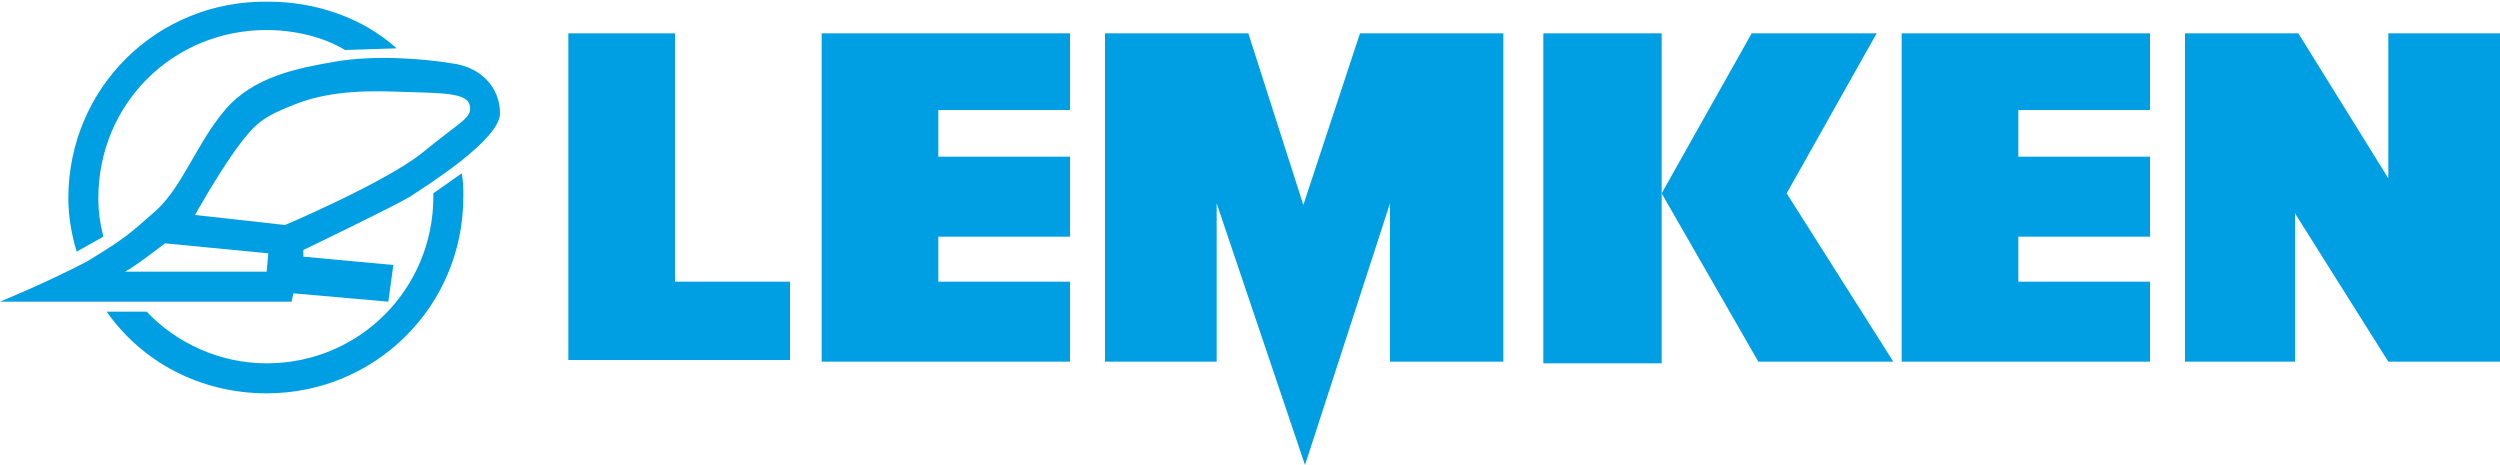
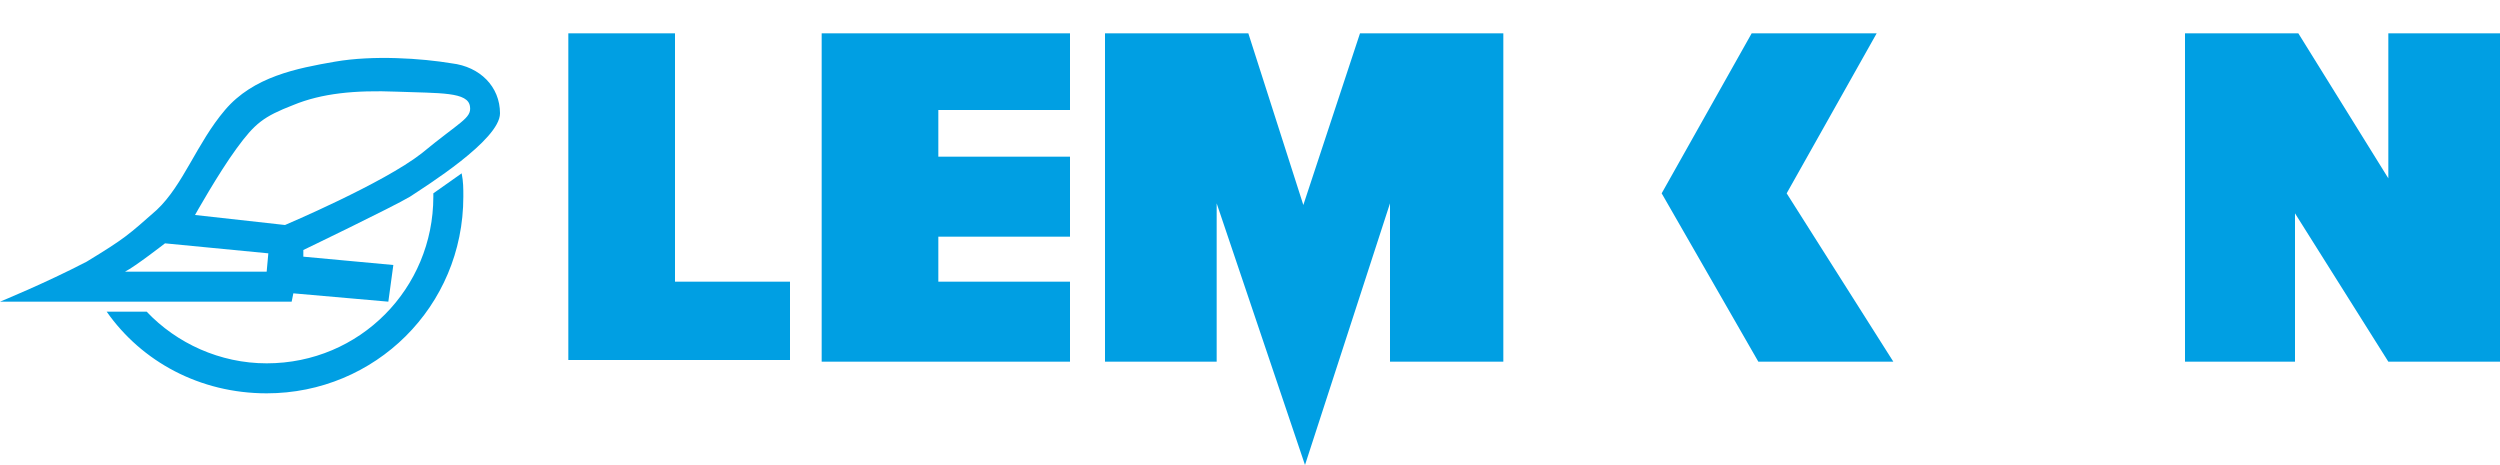
<svg xmlns="http://www.w3.org/2000/svg" version="1.1" baseProfile="basic" id="Layer_1" x="0px" y="0px" width="150px" height="27.9px" viewBox="0 0 150 27.9" xml:space="preserve">
  <style type="text/css">
	.st0{fill:#009FE3;}
</style>
  <g>
    <path class="st0" d="M27.7,10.4c0.1,0.5,0.1,0.9,0.1,1.4c0,6.6-5.3,11.8-11.8,11.8c-4,0-7.5-1.9-9.6-4.9h2.4   c1.8,1.9,4.4,3.1,7.2,3.1c5.6,0,10-4.5,10-10l0-0.2L27.7,10.4z" />
-     <path class="st0" d="M6.2,14.2c-0.2-0.8-0.3-1.5-0.3-2.3c0-5.7,4.5-10.1,10.1-10.1c1.6,0,3.4,0.4,4.7,1.2l3.1-0.1   c-2-1.8-4.8-2.8-7.7-2.8C9.4,0,4.1,5.3,4.1,11.9c0,1.1,0.2,2.2,0.5,3.2L6.2,14.2z" />
    <path class="st0" d="M25.3,9.2c-2.3,1.8-8.2,4.3-8.2,4.3l-5.4-0.6c0,0,1.4-2.5,2.5-4c1.1-1.5,1.6-1.9,3.4-2.6   c1.7-0.7,3.7-0.9,6.2-0.8c2.6,0.1,4.3,0,4.4,0.9C28.3,7.1,27.6,7.3,25.3,9.2 M16,16.3H7.5c0.6-0.3,2.4-1.7,2.4-1.7l6.2,0.6L16,16.3   z M27.1,3.8c-1.8-0.3-4.7-0.5-7-0.1c-2.3,0.4-4.9,0.9-6.6,2.9c-1.7,2-2.5,4.5-4.1,6c-1.7,1.5-1.9,1.7-4.2,3.1C2.7,17,0,18.1,0,18.1   h17.5l0.1-0.5l5.7,0.5l0.3-2.2l-5.4-0.5l0-0.4c0,0,5.4-2.6,6.4-3.2c0.9-0.6,5.4-3.4,5.4-5C30,5.2,28.8,4,27.1,3.8" />
    <polygon class="st0" points="131.1,2 131.1,21.7 137.7,21.7 137.7,12.8 143.3,21.7 150,21.7 150,2 143.3,2 143.3,10.7 137.9,2  " />
    <polygon class="st0" points="112.6,2 105.1,2 99.7,11.6 105.5,21.7 113.6,21.7 107.2,11.6  " />
-     <rect x="92.6" y="2" class="st0" width="7.1" height="19.8" />
    <polygon class="st0" points="81.6,2 78.2,12.3 74.9,2 66.3,2 66.3,21.7 73,21.7 73,12.2 78.3,27.9 83.4,12.2 83.4,21.7 90.2,21.7    90.2,2  " />
-     <polygon class="st0" points="114.1,2 114.1,21.7 129,21.7 129,16.9 121.1,16.9 121.1,14.2 129,14.2 129,9.4 121.1,9.4 121.1,6.6    129,6.6 129,2  " />
    <polygon class="st0" points="49.3,2 49.3,21.7 64.2,21.7 64.2,16.9 56.3,16.9 56.3,14.2 64.2,14.2 64.2,9.4 56.3,9.4 56.3,6.6    64.2,6.6 64.2,2  " />
    <polygon class="st0" points="34.1,2 34.1,21.6 47.4,21.6 47.4,16.9 40.5,16.9 40.5,2  " />
  </g>
</svg>